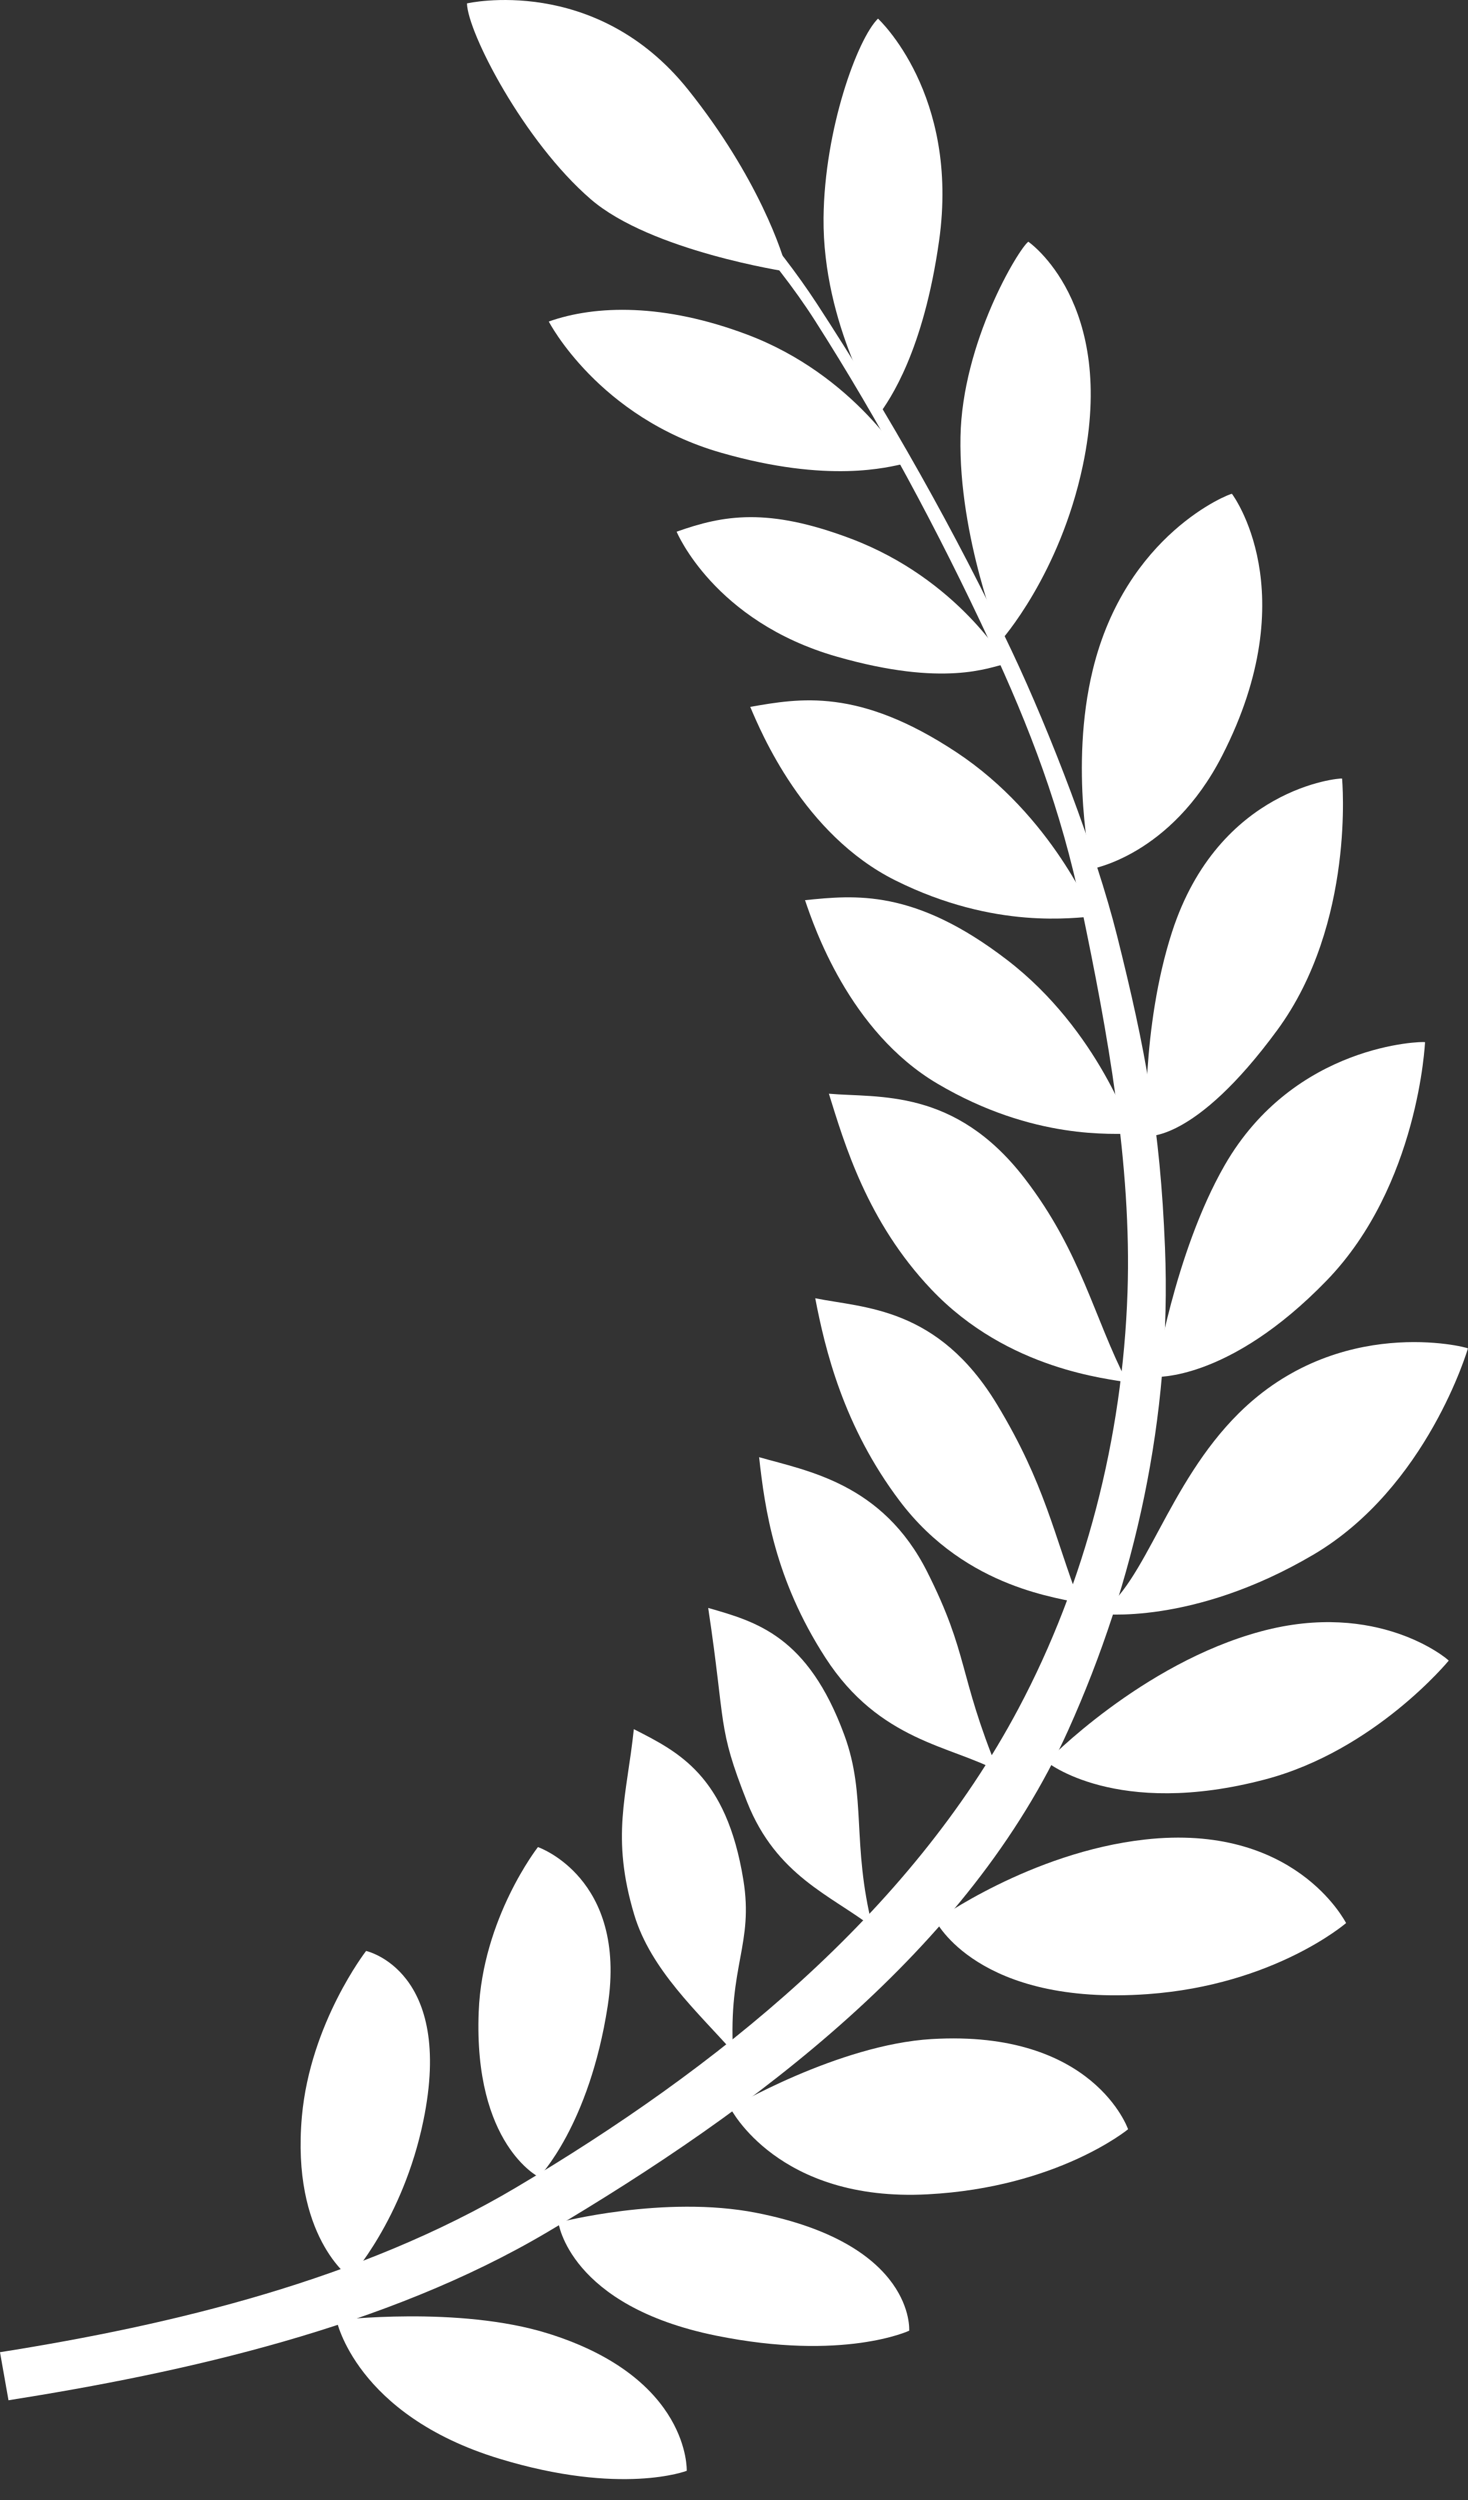
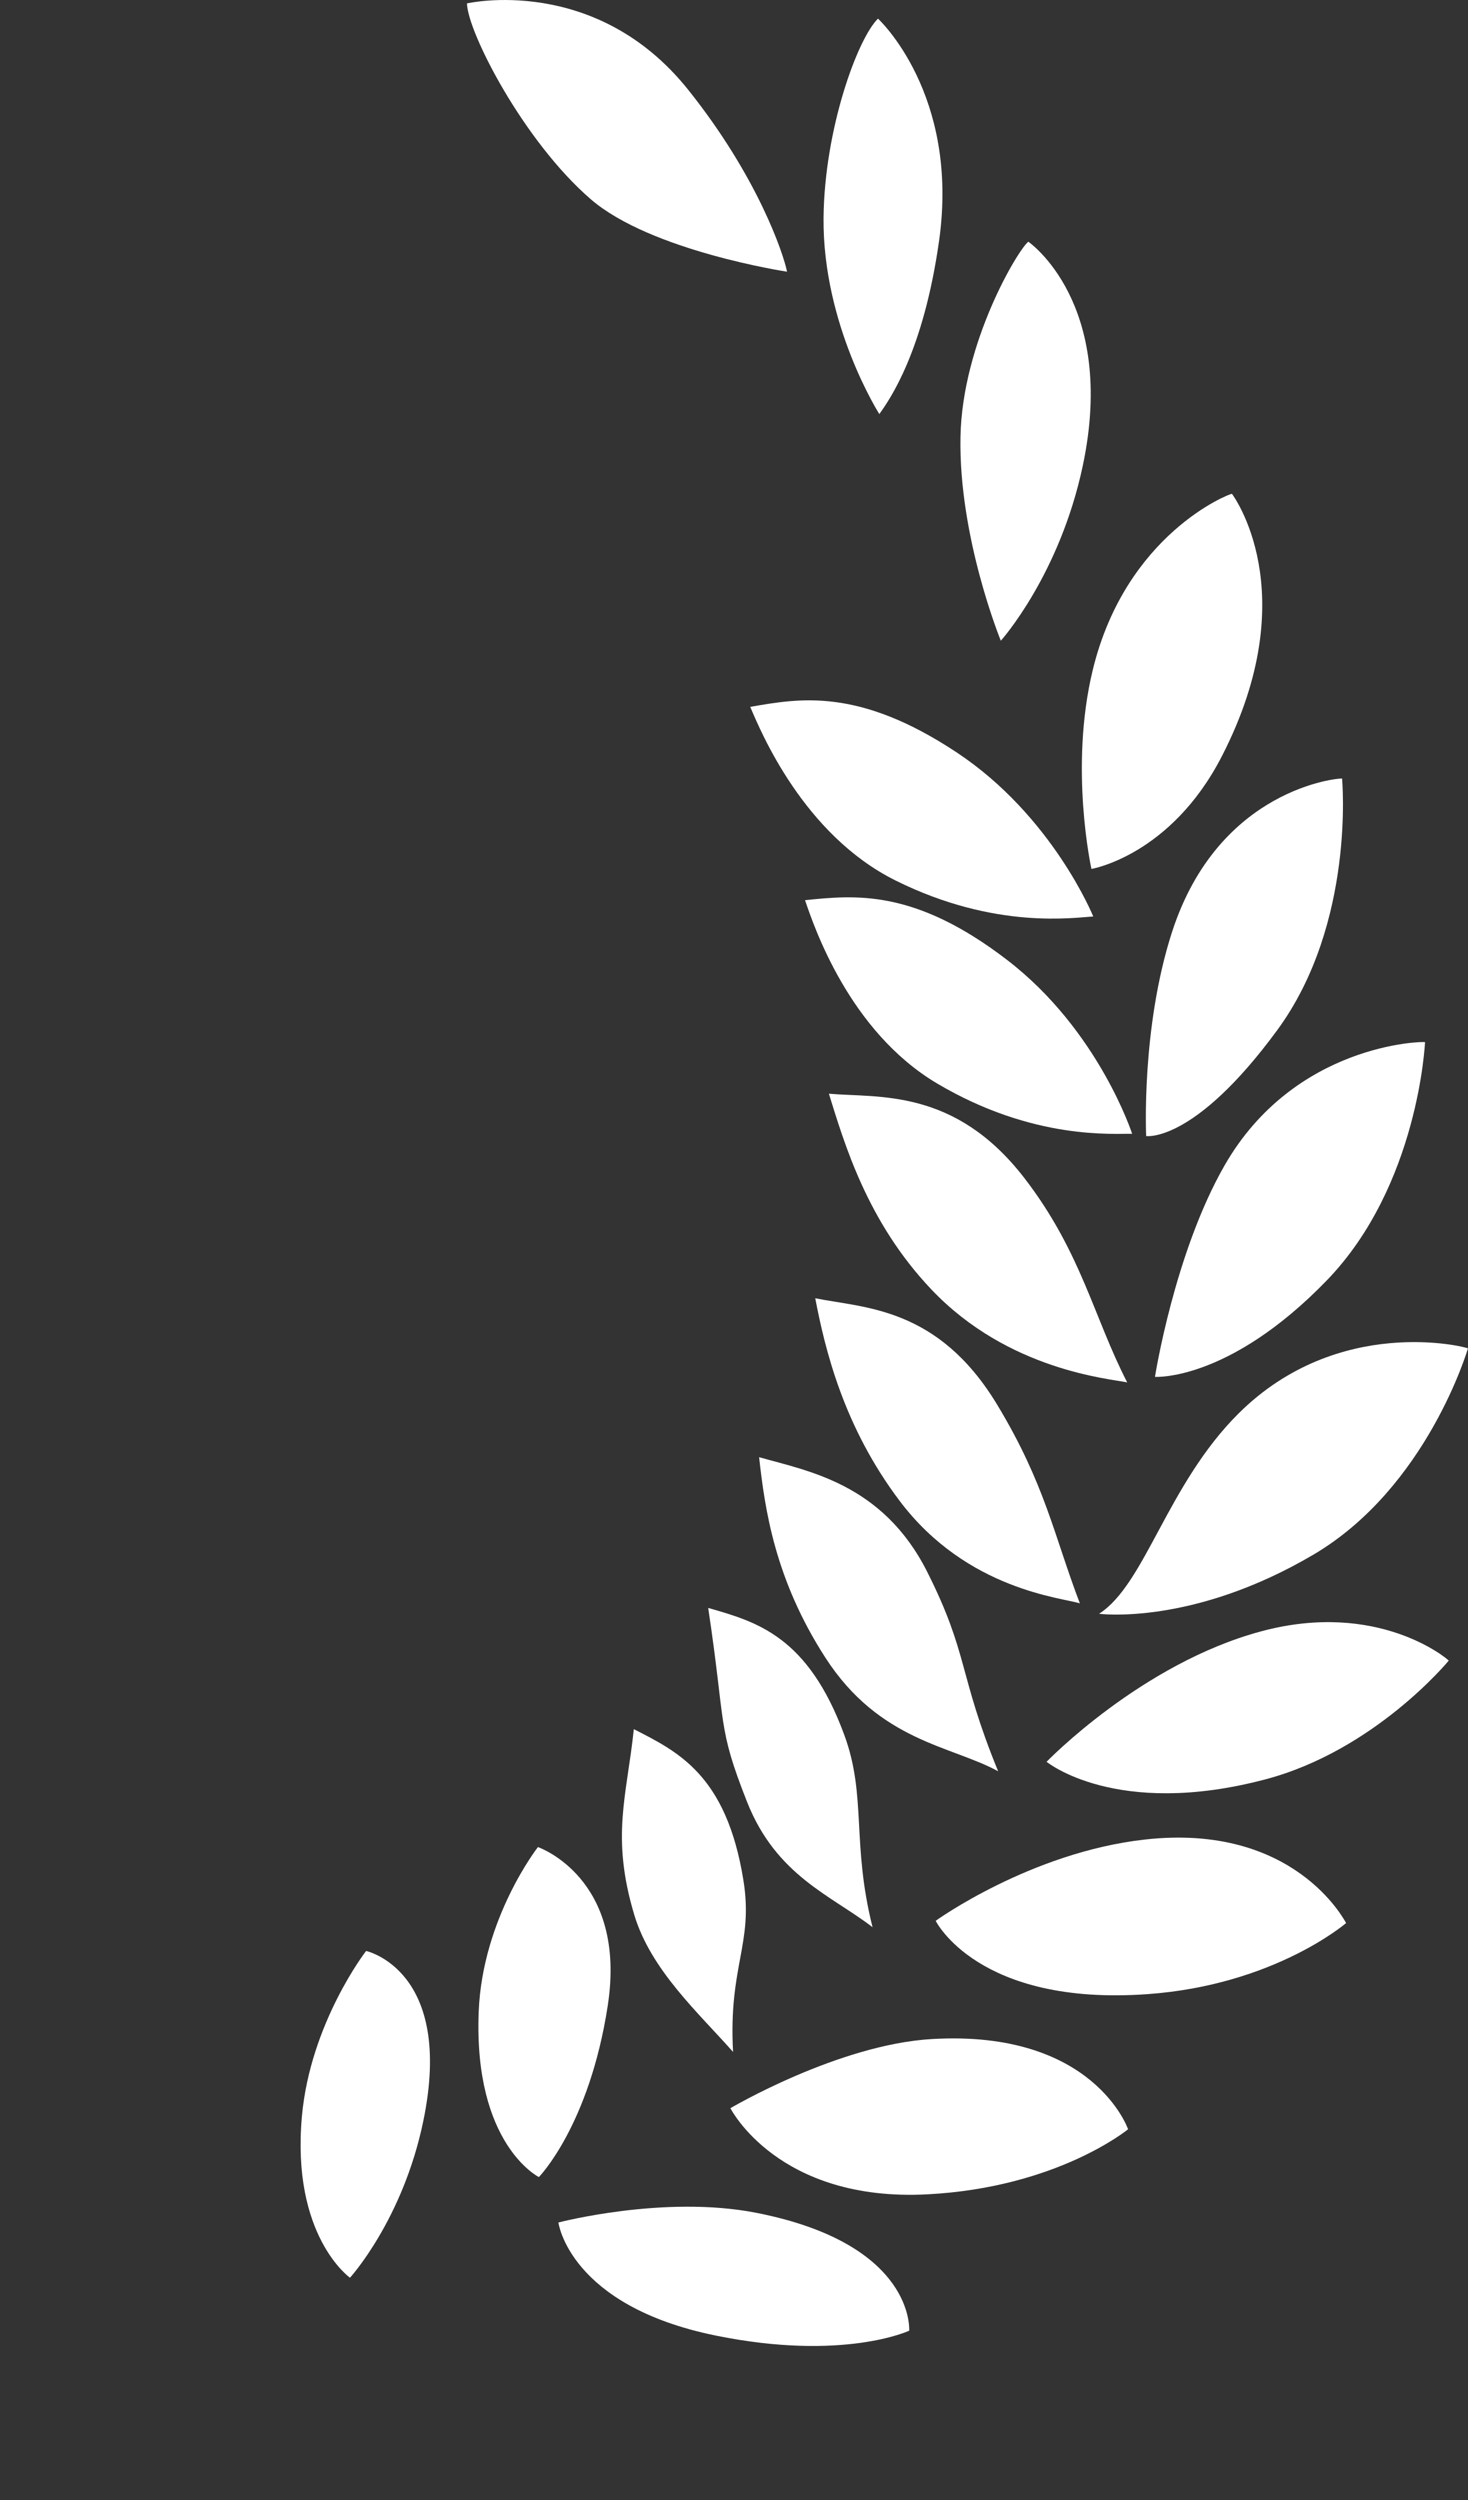
<svg xmlns="http://www.w3.org/2000/svg" fill="none" height="100%" overflow="visible" preserveAspectRatio="none" style="display: block;" viewBox="0 0 47 80" width="100%">
  <rect x="0" y="0" width="47" height="80" fill="#333333" stroke="none" />
  <g id="laurels">
-     <path d="M21.605 4.348C23.172 5.891 24.872 7.756 26.156 9.721C28.433 13.208 30.616 17.067 32.403 20.852C33.611 23.41 35.084 27.223 35.767 29.952C36.676 33.584 37.146 36.097 37.299 39.927C37.513 45.324 36.347 50.601 34.194 55.376C31.026 62.402 24.171 67.488 17.539 71.414C12.35 74.486 5.884 75.915 0.272 76.803L0 75.265C5.56 74.386 11.55 72.942 16.524 69.994C22.921 66.201 29.1 61.27 32.61 54.666C34.748 50.646 35.941 46.018 36.099 41.349C36.237 37.258 35.45 32.984 34.635 29.078C33.965 25.868 32.966 23.277 31.674 20.504C30.037 16.986 28.166 13.505 26.091 10.256C24.748 8.154 22.805 6.118 21.23 4.565L21.605 4.348Z" fill="white" />
-     <path d="M10.775 74.241C10.775 74.241 14.688 73.771 17.554 74.668C22.103 76.091 21.987 79.06 21.987 79.06C21.987 79.06 19.902 79.867 15.982 78.671C11.39 77.27 10.775 74.241 10.775 74.241Z" fill="white" />
    <path d="M17.878 71.115C17.878 71.115 21.268 70.226 24.214 70.805C29.315 71.806 29.109 74.577 29.109 74.577C29.109 74.577 27.009 75.562 22.928 74.735C18.223 73.782 17.878 71.115 17.878 71.115Z" fill="white" />
    <path d="M23.385 67.457C23.385 67.457 26.834 65.422 29.831 65.245C35.02 64.938 36.117 68.131 36.117 68.131C36.117 68.131 33.858 69.993 29.701 70.213C24.906 70.468 23.385 67.457 23.385 67.457Z" fill="white" />
    <path d="M29.957 61.461C29.957 61.461 32.991 59.271 36.655 58.861C41.438 58.325 43.048 61.453 43.097 61.533C43.097 61.533 40.805 63.514 36.748 63.807C31.305 64.2 29.957 61.461 29.957 61.461Z" fill="white" />
    <path d="M33.508 56.373C33.508 56.373 36.542 53.229 40.377 52.199C44.102 51.197 46.332 53.069 46.383 53.136C46.383 53.136 44.024 56.01 40.507 56.937C35.729 58.197 33.508 56.373 33.508 56.373Z" fill="white" />
    <path d="M35.188 51.637C36.669 50.691 37.37 47.493 39.66 45.222C42.856 42.054 46.943 43.099 46.998 43.145C46.998 43.145 45.7 47.598 42.046 49.748C38.163 52.032 35.188 51.637 35.188 51.637Z" fill="white" />
    <path d="M36.978 44.056C36.978 44.056 37.6 40.091 39.205 37.293C41.444 33.39 45.558 33.317 45.624 33.346C45.624 33.346 45.423 37.934 42.472 40.977C39.335 44.212 36.978 44.056 36.978 44.056Z" fill="white" />
    <path d="M36.696 36.351C36.696 36.351 36.531 32.892 37.524 29.823C39.022 25.198 42.898 24.891 42.968 24.911C42.968 24.911 43.403 29.539 40.896 32.957C38.231 36.59 36.696 36.351 36.696 36.351Z" fill="white" />
    <path d="M34.944 27.804C34.944 27.804 34.225 24.568 34.987 21.434C36.044 17.084 39.371 15.79 39.442 15.801C39.442 15.801 41.824 18.93 39.124 24.189C37.487 27.379 34.944 27.804 34.944 27.804Z" fill="white" />
    <path d="M32.043 20.502C32.043 20.502 30.689 17.202 30.751 13.977C30.809 10.95 32.602 7.978 32.923 7.734C32.923 7.734 35.771 9.685 34.667 14.901C33.924 18.409 32.043 20.502 32.043 20.502Z" fill="white" />
    <path d="M28.153 13.249C28.153 13.249 26.335 10.397 26.367 6.972C26.395 4.134 27.452 1.243 28.11 0.596C28.11 0.596 30.73 3 30.066 7.705C29.564 11.255 28.484 12.786 28.153 13.249Z" fill="white" />
    <path d="M25.198 8.694C25.198 8.694 20.832 8.033 18.913 6.374C16.765 4.519 14.971 1.031 14.951 0.109C14.951 0.109 19.064 -0.84 22.031 2.87C24.271 5.671 25.088 8.135 25.198 8.694Z" fill="white" />
-     <path d="M28.989 14.828C28.989 14.828 27.373 12.008 23.927 10.708C21.271 9.706 19.075 9.754 17.57 10.288C17.57 10.288 19.156 13.363 23.096 14.489C26.544 15.475 28.432 14.949 28.989 14.828Z" fill="white" />
-     <path d="M32.219 21.236C32.219 21.236 30.684 18.534 27.238 17.234C24.581 16.232 23.169 16.479 21.663 17.013C21.663 17.013 22.852 19.885 26.792 21.011C30.24 21.997 31.662 21.357 32.219 21.236Z" fill="white" />
    <path d="M35.002 29.326C35.002 29.326 33.699 26.107 30.627 24.074C27.48 21.991 25.594 22.346 24.02 22.618C24.357 23.41 25.722 26.704 28.667 28.171C31.877 29.77 34.433 29.351 35.002 29.326Z" fill="white" />
    <path d="M36.247 36.279C36.247 36.279 35.178 32.975 32.259 30.728C29.269 28.425 27.363 28.645 25.774 28.803C26.052 29.617 27.179 33 30.012 34.674C33.099 36.499 35.678 36.264 36.247 36.279Z" fill="white" />
    <path d="M36.089 44.234C35.017 42.153 34.615 40.058 32.805 37.706C30.574 34.808 28.129 35.136 26.538 34.996C27.034 36.585 27.757 39.088 29.819 41.259C32.287 43.86 35.533 44.113 36.089 44.234Z" fill="white" />
    <path d="M34.573 51.305C33.74 49.117 33.458 47.48 31.922 44.941C30.029 41.812 27.666 41.858 26.101 41.541C26.416 43.175 27.002 45.642 28.808 48.031C30.97 50.892 34.034 51.122 34.573 51.305Z" fill="white" />
    <path d="M31.957 56.677C30.674 53.541 31.022 52.952 29.688 50.3C28.255 47.453 25.839 47.068 24.304 46.626C24.487 48.28 24.803 50.532 26.429 53.046C28.163 55.726 30.468 55.858 31.957 56.677Z" fill="white" />
    <path d="M27.936 61.666C27.261 58.978 27.75 57.472 27.034 55.522C25.863 52.333 24.209 51.892 22.674 51.45C23.247 55.257 22.955 55.219 23.917 57.653C24.852 60.021 26.613 60.648 27.936 61.666Z" fill="white" />
    <path d="M23.47 65.657C23.319 62.89 24.131 62.205 23.8 60.155C23.257 56.801 21.716 56.055 20.293 55.329C20.069 57.469 19.555 58.757 20.305 61.264C20.835 63.034 22.364 64.406 23.47 65.657Z" fill="white" />
    <path d="M17.223 59.102C17.223 59.102 15.444 61.374 15.326 64.374C15.16 68.625 17.253 69.661 17.253 69.661C17.253 69.661 18.866 68.019 19.457 64.182C20.09 60.083 17.223 59.102 17.223 59.102Z" fill="white" />
    <path d="M11.721 62.426C11.721 62.426 9.935 64.729 9.666 67.719C9.322 71.552 11.205 72.882 11.205 72.882C11.205 72.882 12.9 71.026 13.553 67.866C14.552 63.04 11.721 62.426 11.721 62.426Z" fill="white" />
  </g>
</svg>